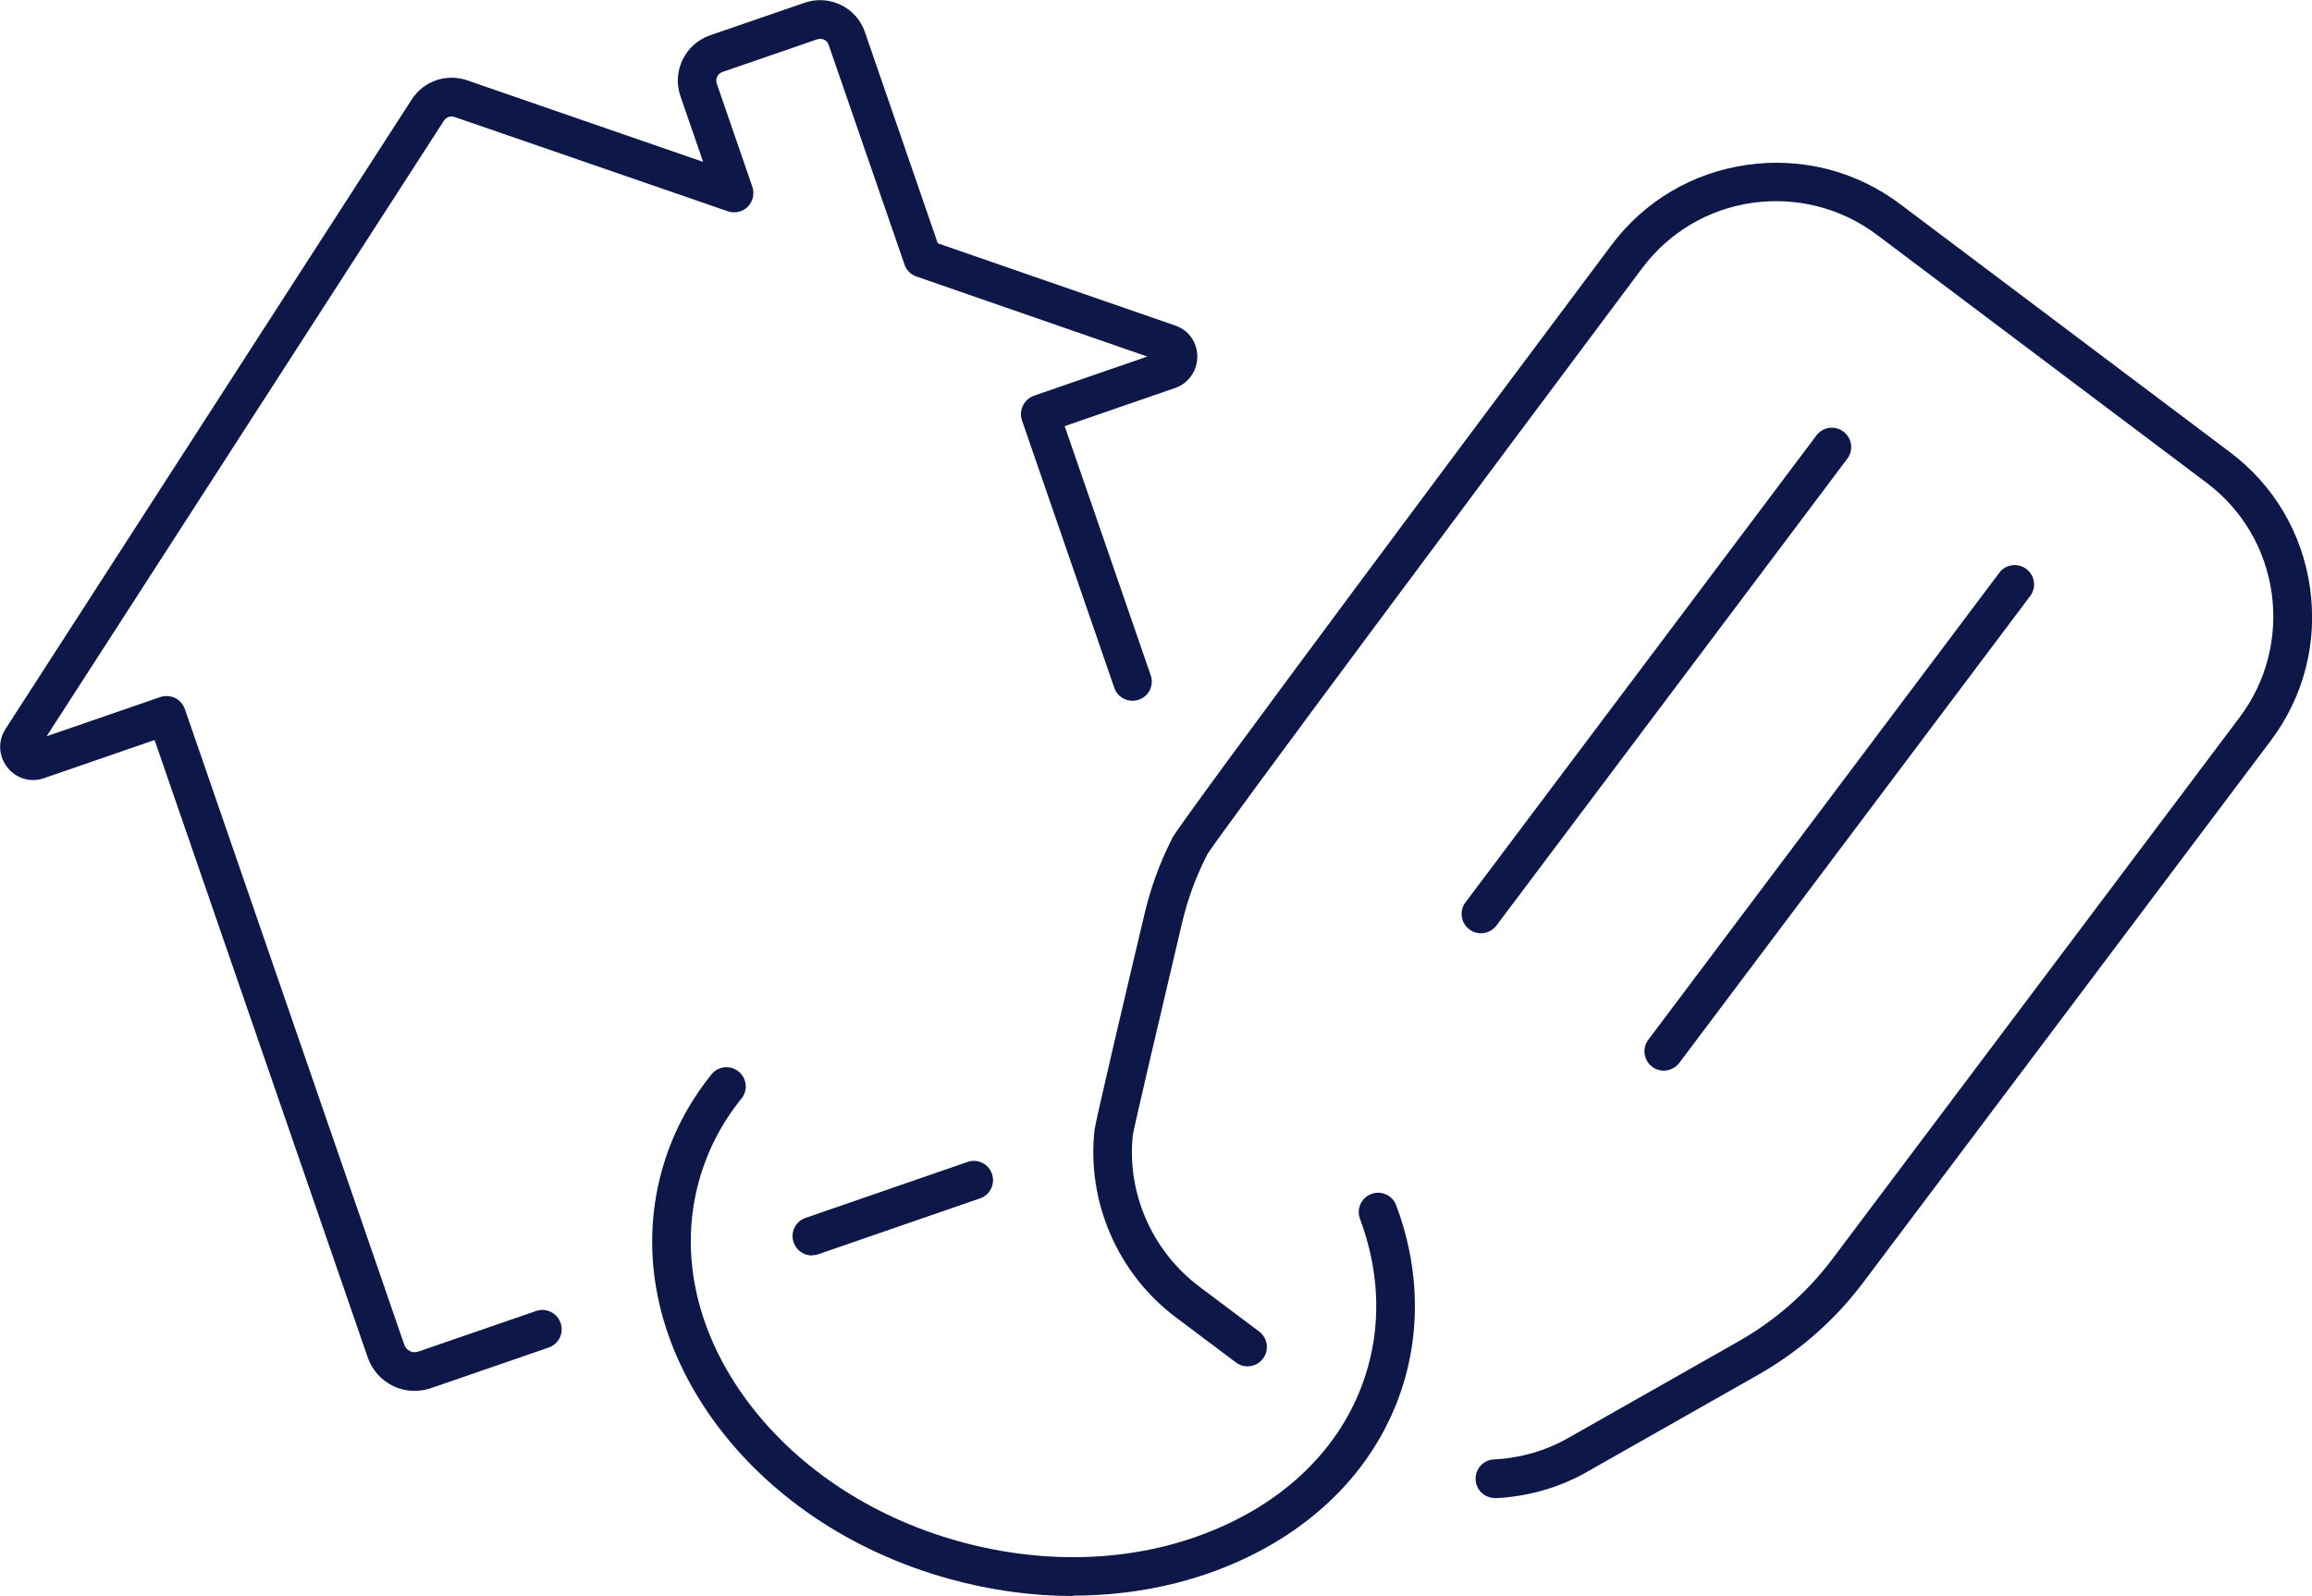
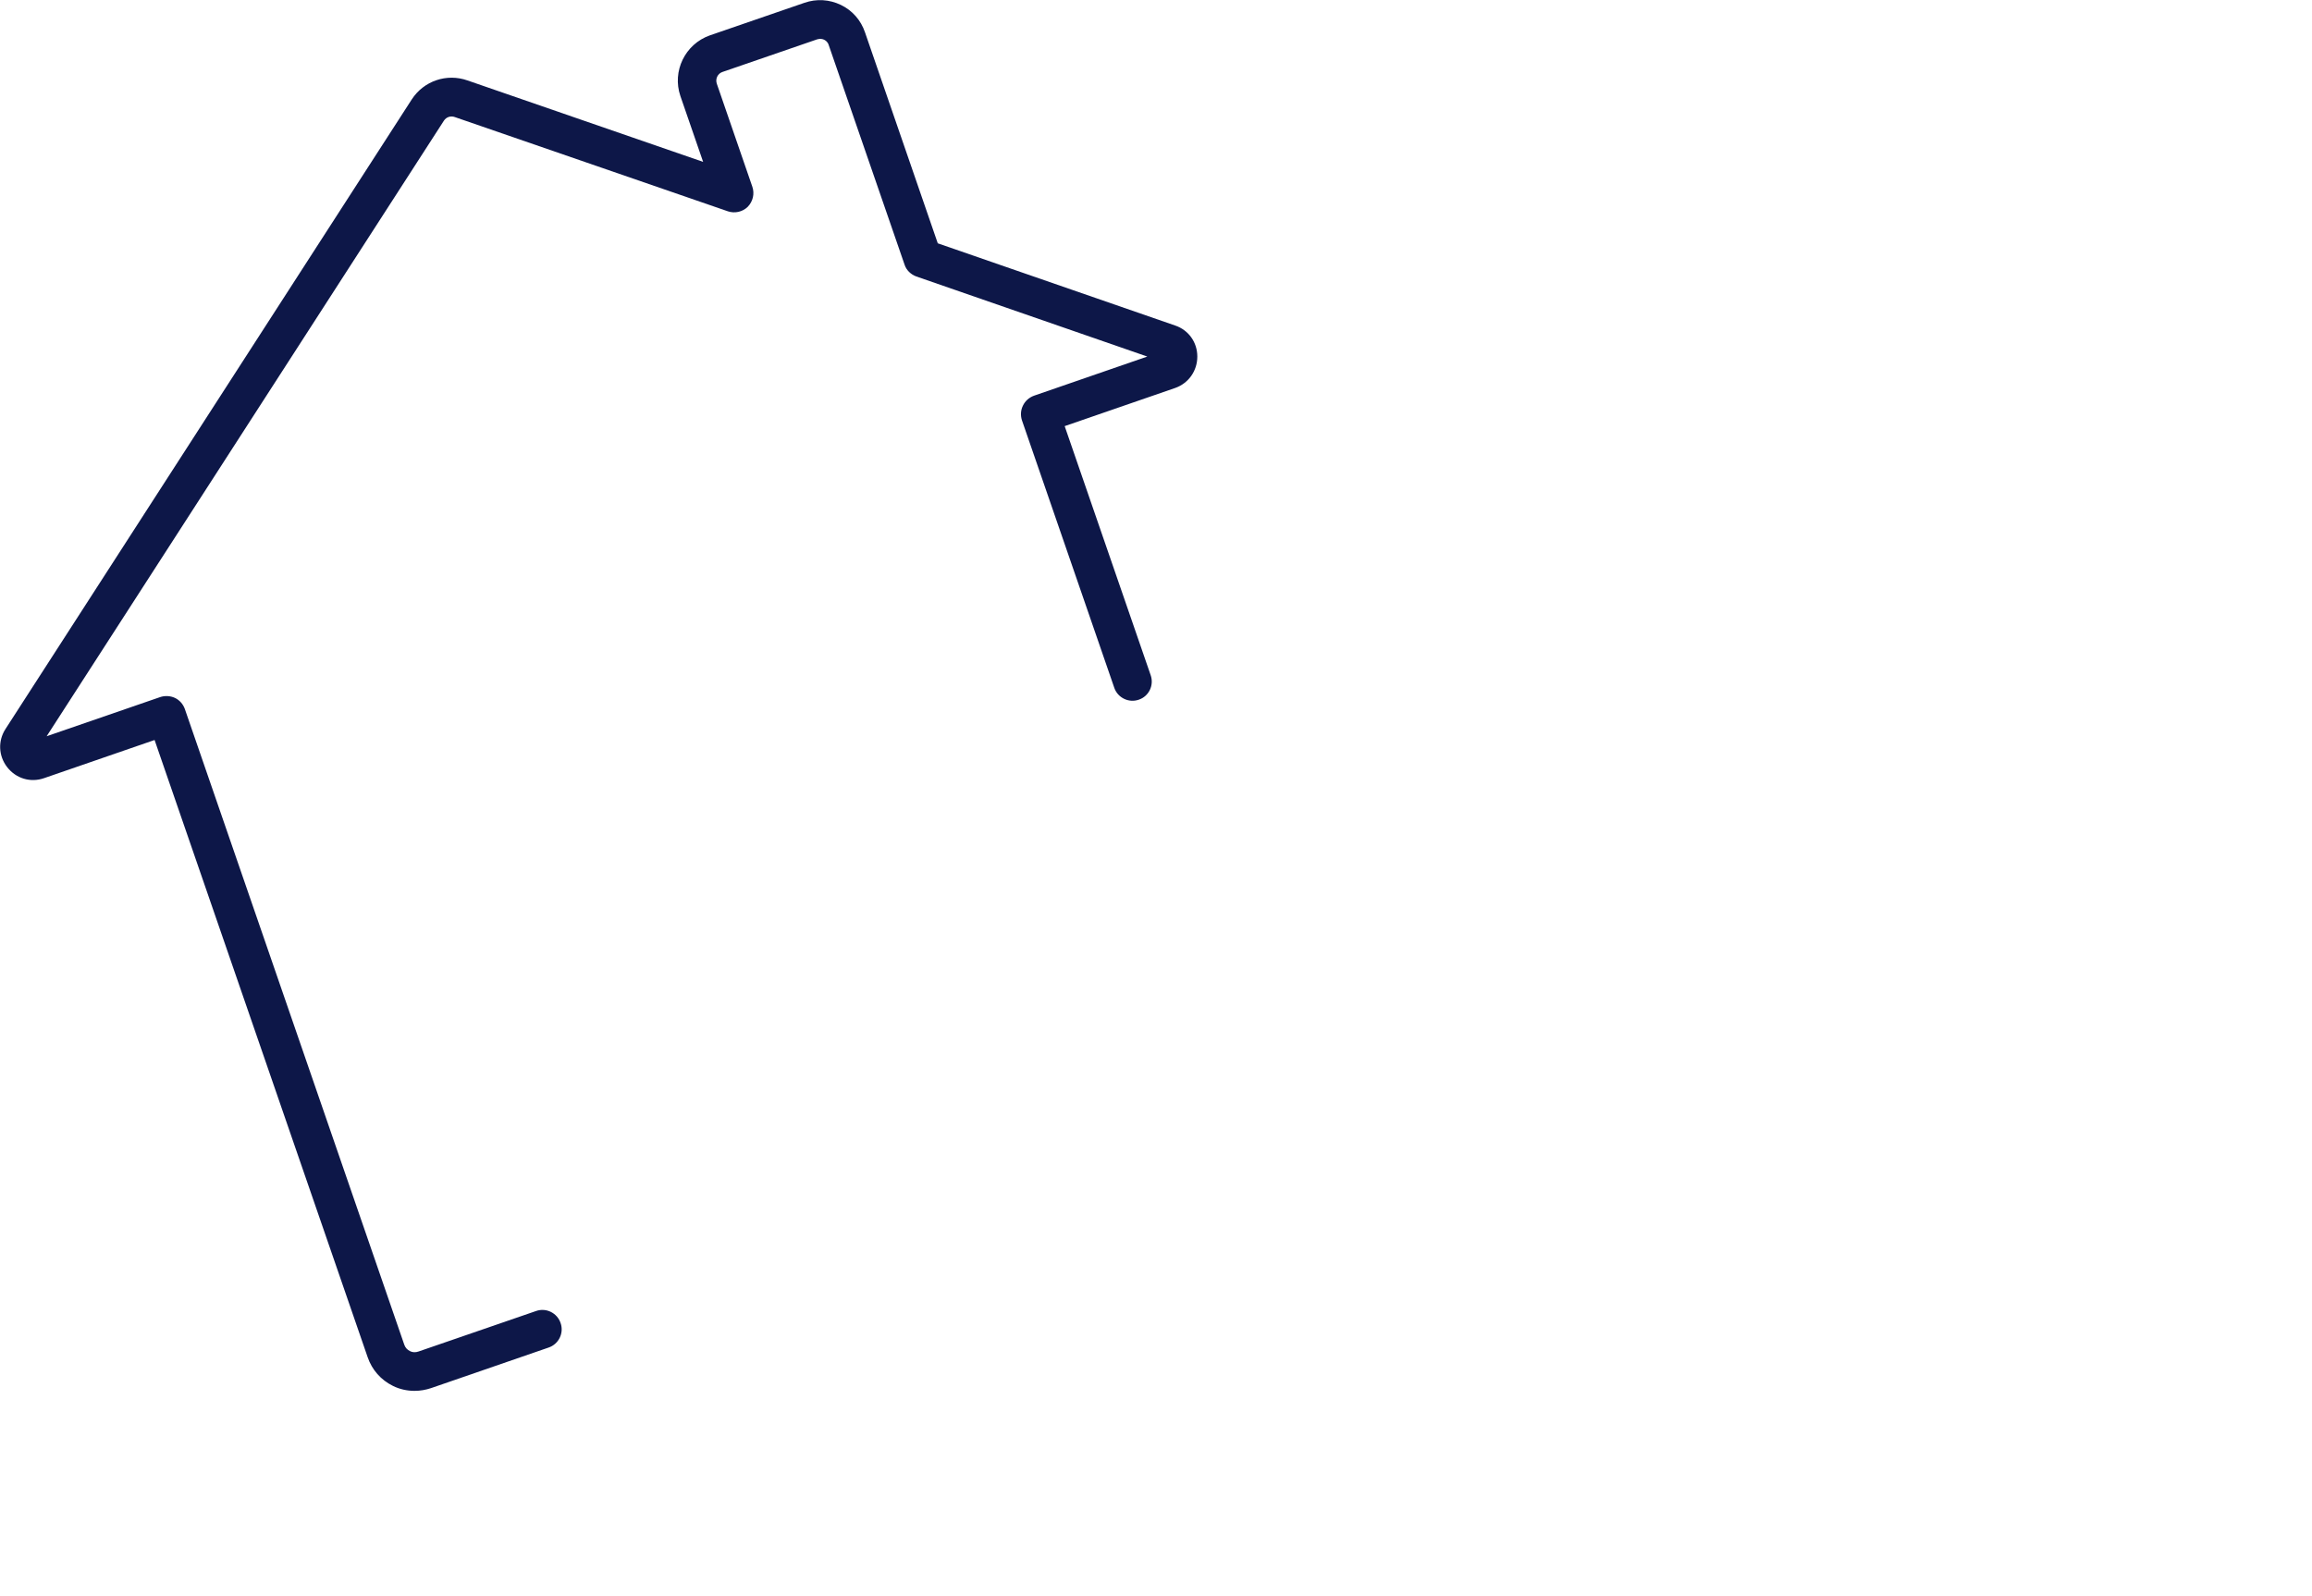
<svg xmlns="http://www.w3.org/2000/svg" id="Layer_1" data-name="Layer 1" viewBox="0 0 116.96 80.75">
  <defs>
    <style>
      .cls-1 {
        fill: #0d1748;
        stroke-width: 0px;
      }
    </style>
  </defs>
  <g>
    <path class="cls-1" d="m20.97,70.37c-.37,0-.75-.08-1.09-.25-.61-.3-1.06-.81-1.28-1.45l-10.78-31.23-5.59,1.93c-.69.24-1.42.02-1.87-.56-.44-.57-.47-1.33-.08-1.93L20.83,5.03c.61-.94,1.77-1.33,2.82-.96l11.92,4.12-1.15-3.33c-.43-1.26.24-2.63,1.49-3.07l4.79-1.65c.61-.21,1.26-.17,1.84.11.58.28,1.01.77,1.22,1.39l3.68,10.67,12.01,4.16c.68.23,1.12.85,1.12,1.57,0,.72-.44,1.35-1.12,1.59l-5.59,1.93,4.35,12.6c.18.51-.09,1.07-.6,1.24-.51.18-1.07-.1-1.24-.6l-4.67-13.53c-.08-.24-.07-.51.05-.75.11-.23.31-.41.56-.5l5.73-1.98-11.68-4.05c-.28-.1-.51-.32-.6-.6l-3.84-11.12c-.05-.16-.17-.23-.23-.26-.06-.03-.19-.07-.35-.02l-4.79,1.65c-.24.08-.37.34-.29.59l1.8,5.22c.12.35.03.74-.23,1.01-.26.26-.66.35-1.01.23l-13.82-4.77c-.2-.07-.42,0-.54.18L2.36,37.25l5.74-1.98c.24-.08.51-.07.75.04.23.11.41.31.5.56l11.1,32.16c.05.15.15.26.29.33.13.07.29.07.43.02l5.95-2.05c.51-.18,1.07.1,1.24.61.18.51-.1,1.07-.61,1.24l-5.94,2.05c-.27.09-.55.14-.83.14ZM1.92,37.93h0s0,0,0,0Zm56.9-19.63s0,0,0,0h0Z" />
-     <path class="cls-1" d="m41.07,63.52c-.4,0-.78-.25-.92-.66-.18-.51.09-1.07.6-1.24l8.19-2.83c.51-.18,1.07.09,1.24.6.18.51-.09,1.07-.6,1.24l-8.19,2.83c-.11.04-.21.05-.32.05Z" />
  </g>
  <g>
-     <path class="cls-1" d="m75.62,75.79c-.52,0-.95-.41-.97-.93-.03-.54.39-1,.93-1.02,1.33-.07,2.63-.44,3.76-1.09l8.62-4.89c1.86-1.06,3.46-2.46,4.75-4.18l20.59-27.39c1.36-1.81,1.93-4.04,1.62-6.29-.32-2.24-1.49-4.22-3.3-5.58l-16.67-12.54c-1.81-1.36-4.05-1.93-6.29-1.62-2.24.32-4.22,1.49-5.58,3.3-8.46,11.31-21.2,28.4-22.03,29.7,0,0,0,.01,0,.02-.55,1.07-.97,2.22-1.25,3.41-.96,4.05-2.41,10.25-2.49,10.72-.32,2.93.96,5.87,3.34,7.67l3.05,2.29c.43.32.52.94.19,1.37-.32.43-.94.52-1.37.19l-3.05-2.29c-2.93-2.21-4.5-5.83-4.1-9.47.04-.39,1.6-7.01,2.53-10.93.31-1.32.77-2.59,1.38-3.78,0-.02.02-.05.03-.07.44-.87,17.11-23.18,22.21-29.99,1.67-2.23,4.11-3.67,6.87-4.06,2.76-.39,5.51.31,7.74,1.99l16.67,12.54c2.23,1.67,3.67,4.11,4.06,6.87.39,2.76-.31,5.51-1.99,7.74l-20.6,27.39c-1.45,1.93-3.25,3.51-5.35,4.7l-8.62,4.89c-1.39.8-3,1.26-4.63,1.34-.02,0-.03,0-.05,0Z" />
    <g>
-       <path class="cls-1" d="m74.92,47.22c-.2,0-.41-.06-.59-.2-.43-.32-.52-.94-.19-1.37l17.75-23.62c.32-.43.94-.52,1.37-.19.43.32.52.94.19,1.37l-17.75,23.62c-.19.25-.49.39-.78.39Z" />
-       <path class="cls-1" d="m84.17,54.17c-.2,0-.41-.06-.59-.2-.43-.32-.52-.94-.19-1.37l17.75-23.62c.32-.43.94-.52,1.37-.19.43.32.52.94.19,1.37l-17.75,23.62c-.19.25-.49.39-.78.39Z" />
-     </g>
+       </g>
  </g>
-   <path class="cls-1" d="m54.28,80.75c-2.07,0-4.18-.29-6.27-.87-4.99-1.38-9.25-4.27-11.99-8.12-2.79-3.92-3.69-8.37-2.54-12.53.49-1.78,1.34-3.41,2.51-4.87.34-.42.95-.49,1.37-.15.42.34.49.95.15,1.37-1.01,1.25-1.73,2.65-2.15,4.17-.99,3.58-.19,7.44,2.25,10.87,2.49,3.49,6.37,6.11,10.92,7.37,4.56,1.26,9.23,1.02,13.16-.7,3.86-1.68,6.53-4.58,7.52-8.16.67-2.4.52-4.98-.41-7.46-.19-.5.06-1.07.57-1.26.5-.19,1.07.06,1.26.57,1.08,2.87,1.24,5.87.47,8.67-1.15,4.16-4.22,7.51-8.63,9.43-2.52,1.1-5.32,1.65-8.19,1.65Z" />
</svg>